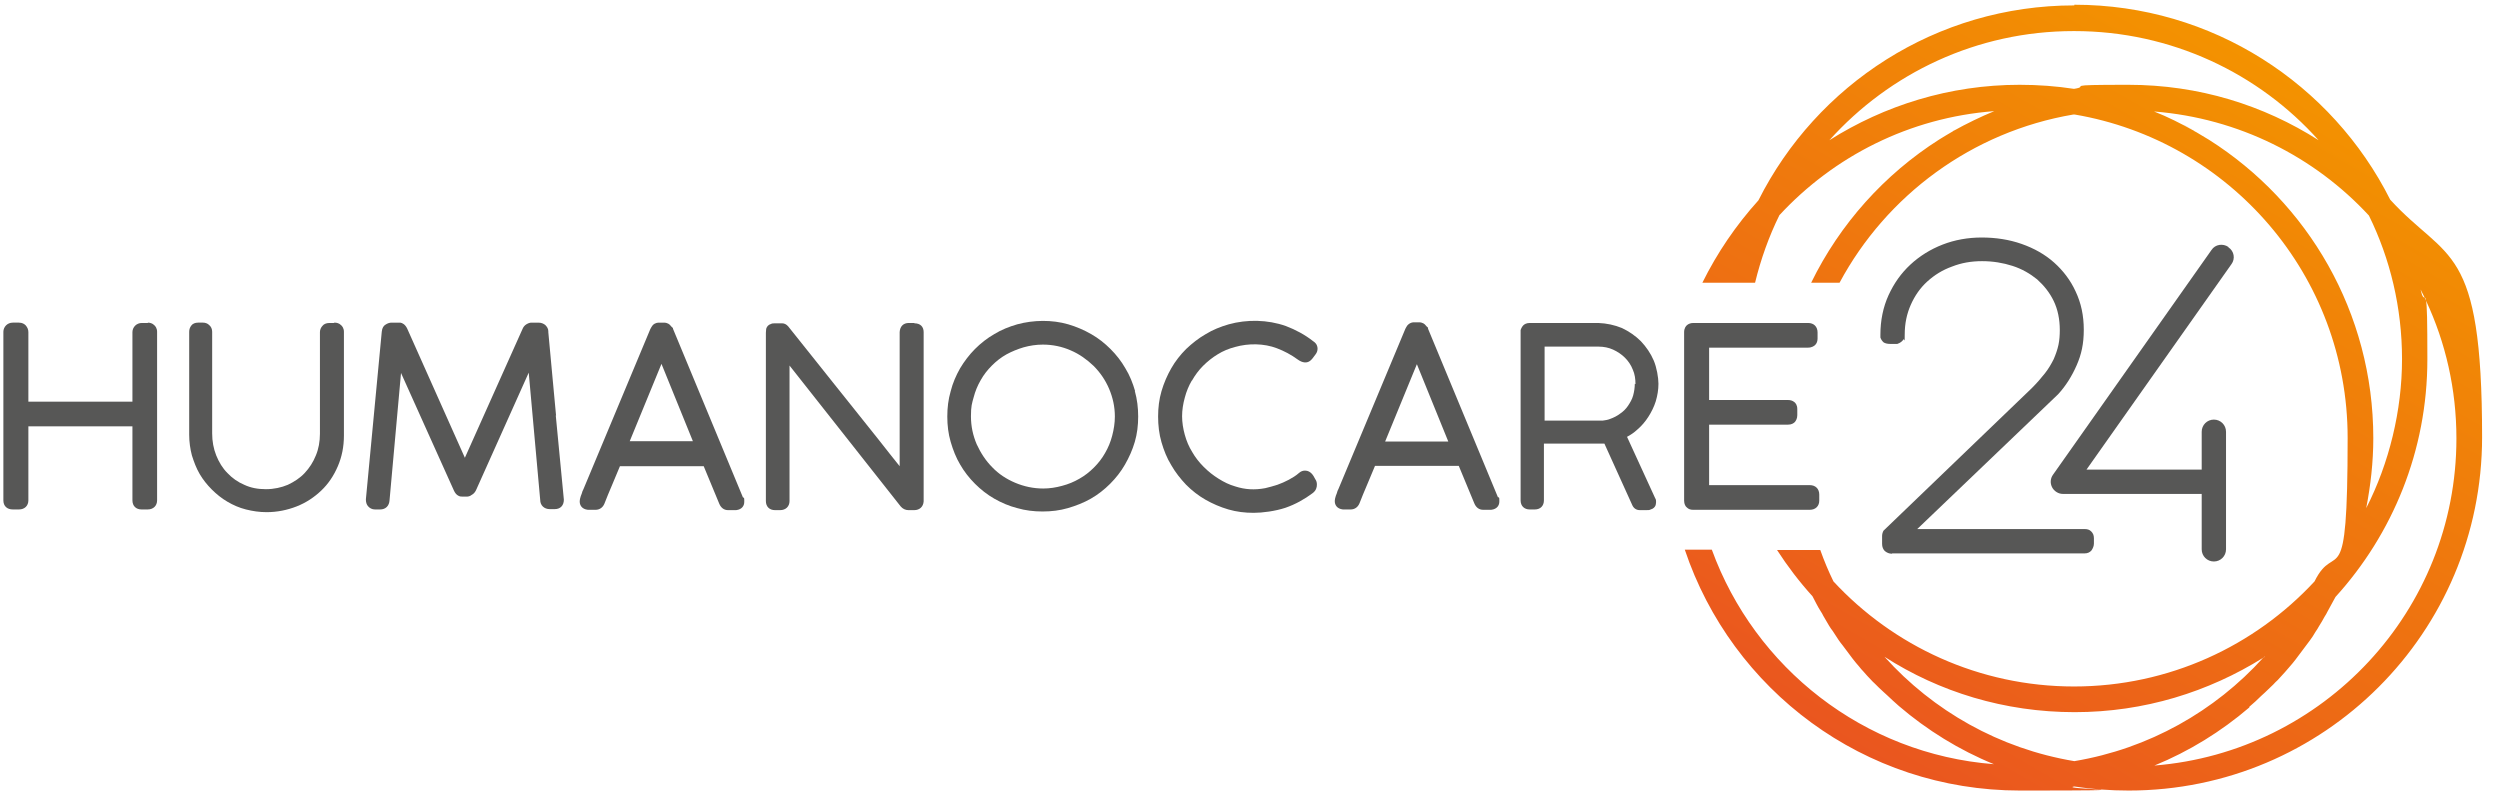
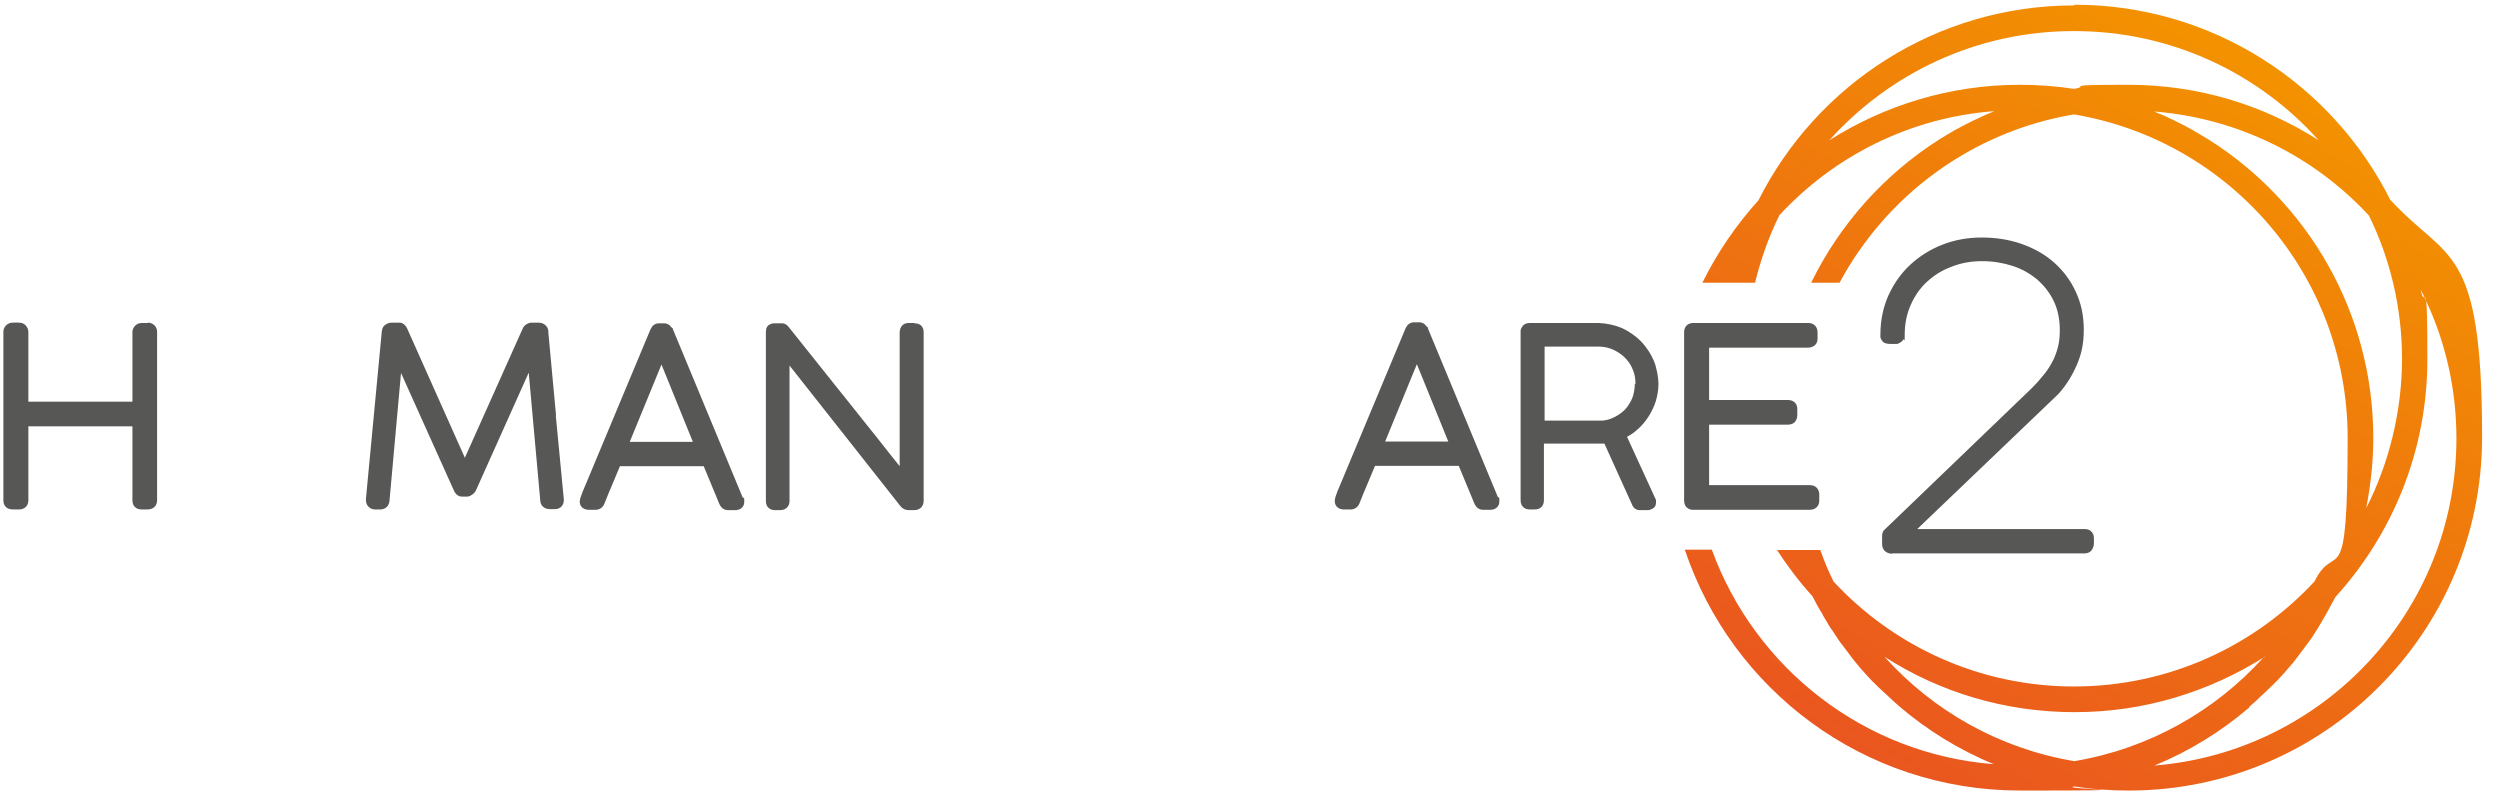
<svg xmlns="http://www.w3.org/2000/svg" version="1.2" viewBox="0 0 740 240" width="740" height="240">
  <defs>
    <linearGradient id="P" gradientUnits="userSpaceOnUse" />
    <linearGradient id="g1" x2="1" href="#P" gradientTransform="matrix(118.7,-205.7,205.203,118.413,557.7,227.2)">
      <stop stop-color="#ea561f" />
      <stop offset="1" stop-color="#f39200" />
    </linearGradient>
  </defs>
  <style>.a{fill:#f39200}.b{fill:url(#g1)}.c{fill:#575756}</style>
-   <path class="a" d="m578.5 38.7c1.4-0.8 2.7-1.5 4.1-2.2-1.4 0.7-2.8 1.5-4.1 2.2z" />
  <path fill-rule="evenodd" class="b" d="m614 1.4c40.9 0 76.3 23.5 93.5 57.7 16.9 18.5 27.2 12.5 27.2 70.3 0 57.8-46.8 104.6-104.6 104.6-5.5 0-10.9-0.4-16.1-1.2-5.3 0.8 30.1 1.2-16.1 1.2-46.2 0-85.3-29.8-99.2-71.3h8c12.7 34.9 44.9 60.5 83.5 63.5-10.3-4.2-19.8-10.1-28.1-17.2-1.2-1.1-2.4-2.1-3.5-3.2-0.4-0.3-0.7-0.7-1.1-1-0.9-0.8-1.7-1.6-2.5-2.4-0.5-0.4-0.9-0.9-1.3-1.3-0.7-0.7-1.4-1.5-2.1-2.3-0.5-0.5-0.9-1-1.3-1.5-0.6-0.7-1.3-1.5-1.9-2.3-0.4-0.5-0.8-1.1-1.2-1.6q-0.9-1.2-1.8-2.4c-0.4-0.5-0.8-1-1.2-1.6-0.6-0.9-1.1-1.7-1.7-2.6-0.4-0.5-0.8-1.1-1.1-1.6-0.6-1-1.1-1.9-1.7-2.9-0.2-0.5-0.5-0.9-0.8-1.4-0.9-1.4-1.6-2.9-2.4-4.4-3.9-4.3-7.4-8.9-10.5-13.7h12.8q1.7 4.8 3.9 9.3c17.7 19.1 43.1 31.1 71.2 31.1 28.1 0 53.5-12 71.2-31.1 6.3-12.8 9.8 5.6 9.8-42.5 0-48.1-34.9-87.9-80.8-95.7h-0.4c-30 5.1-55.3 23.9-69.2 49.8h-8.4c8.5-17.4 21.7-32.1 37.9-42.4 1.3-0.8 2.6-1.6 4-2.4 0.2-0.1 0.3-0.3 0.5-0.3 3.8-2.1 7.7-4 11.8-5.7-25.1 1.9-47.5 13.4-63.6 30.8-3.1 6.3-5.5 13-7.2 20h-15.6c4.4-8.9 10-17.1 16.6-24.4 17.2-34.2 52.6-57.7 93.5-57.7zm51.8 208c-8.3 7.1-17.8 13-28.1 17.2 50-4 89.4-45.8 89.4-96.8 0-14.6-3.2-28.4-9-40.8 0.3 1.5 0.4 5.7 0.4 17.4 0 27-10.3 51.7-27.2 70.3-0.8 1.5-1.6 2.9-2.4 4.4-0.2 0.5-0.5 0.9-0.8 1.4-0.5 1-1.1 1.9-1.7 2.9-0.3 0.5-0.6 1.1-1 1.6-0.5 0.9-1.1 1.8-1.7 2.6-0.4 0.5-0.8 1.1-1.2 1.6q-0.9 1.2-1.8 2.4c-0.4 0.5-0.8 1.1-1.2 1.6-0.6 0.8-1.2 1.5-1.9 2.3-0.4 0.5-0.9 1-1.3 1.5-0.7 0.8-1.4 1.5-2.1 2.3-0.5 0.4-0.9 0.9-1.3 1.3-0.8 0.8-1.7 1.6-2.5 2.4-0.4 0.3-0.7 0.7-1.1 1-1.1 1.1-2.3 2.2-3.5 3.2zm51.9-121.3q-0.6-1.2-1.2-2.4c0.5 2.4 0.9 2.3 1.2 2.4zm0.4 0.9c-0.1-0.7-0.2-0.9-0.4-0.9q0.2 0.4 0.4 0.9zm-17.7 61.4c6.8-13.3 10.6-28.9 10.6-44.1 0-15.2-3.5-29.7-9.8-42.5-16.1-17.4-38.5-28.8-63.6-30.8 4.1 1.6 8 3.6 11.8 5.7 0.2 0.1 0.3 0.3 0.5 0.3 1.3 0.8 2.7 1.6 4 2.4 29.2 18.5 48.6 51.1 48.6 88.3 0 7.1-0.8 14-2.1 20.7zm-86.6-141.2c-28.7 0-54.5 12.5-72.3 32.3 16.3-10.3 35.6-16.4 56.3-16.4 5.5 0 10.9 0.4 16.1 1.2 5.3-0.8-4.7-1.2 16.1-1.2 20.8 0 40 6 56.3 16.4-17.7-19.8-43.6-32.3-72.3-32.3zm56.4 185.2q-0.1 0.1-0.3 0.3 0.3-0.2 0.5-0.3zm-0.3 0.3c-16.2 10.1-35.2 16.1-55.8 16.1-20.8 0-40.1-6-56.3-16.4 14.4 16 34 27.2 56.2 30.9 22.1-3.7 41.6-14.8 55.9-30.6z" />
  <path class="c" d="m645.3 36.4c1.4 0.7 2.8 1.5 4.1 2.2-1.4-0.8-2.7-1.5-4.1-2.2z" />
  <path fill-rule="evenodd" class="c" d="m484.6 127.2q-1.3 1.2-3 2.1l8.3 18.1c0.3 0.5 0.3 0.7 0.3 1.2 0 0.5-0.1 0.8-0.2 1.1-0.2 0.4-0.6 0.9-1.4 1.1-0.3 0.2-0.7 0.2-1.3 0.2-0.4 0-0.8 0-1.9 0-1.1 0-1.9-0.6-2.3-1.6l-8.2-18.1c-0.1 0-0.3 0-0.4 0-0.5 0-16.8 0-17.5 0v16.8c0 1.6-1 2.7-2.7 2.7h-1.5c-1.6 0-2.7-1-2.7-2.7v-50.4c0.2-0.6 0.5-1.1 0.8-1.4 0.3-0.3 0.9-0.7 1.9-0.7h20.3c2.5 0.1 4.8 0.6 7 1.5 2.1 1 4 2.3 5.6 3.9 1.6 1.7 2.9 3.6 3.8 5.7 0.9 2.1 1.4 5.1 1.4 6.9 0 1.8-0.3 3.5-0.8 5.2-0.5 1.6-1.3 3.2-2.2 4.6-0.9 1.4-2 2.7-3.3 3.8zm-0.5-13.5c0-1.5-0.2-3-0.8-4.3-0.5-1.3-1.3-2.5-2.3-3.5-1-1-2.2-1.8-3.5-2.4-1.3-0.6-2.8-0.9-4.3-0.9h-16v21.9c0.9 0 16.3 0 17.2 0 0.7-0.1 1.5-0.2 2.2-0.5 1.1-0.4 2.1-0.9 3-1.6 0.9-0.6 1.7-1.4 2.3-2.3 0.6-0.9 1.2-1.9 1.5-3 0.3-1.1 0.5-2.3 0.5-3.5z" />
  <path class="c" d="m535.7 143.6h-29.8v-17.9h23.3c1.1 0 1.7-0.4 2.1-0.8 0.3-0.4 0.7-1 0.7-2v-1.8c0-1.2-0.5-1.8-0.9-2.1-0.5-0.4-1.1-0.6-1.9-0.6h-23.3v-15.5h29.3c1.1 0 1.8-0.5 2.1-0.8 0.5-0.5 0.7-1.2 0.7-1.9v-1.8c0-1.7-1.1-2.8-2.8-2.8h-33.9c-0.8 0-1.4 0.2-1.9 0.6-0.4 0.3-0.9 1-0.9 2.1v49.9c0 1 0.4 1.7 0.8 2 0.5 0.5 1.1 0.7 1.8 0.7h34.6c1.7 0 2.8-1.1 2.8-2.7v-1.8c0-1.7-1.1-2.8-2.8-2.8z" />
-   <path class="c" d="m352.8 112.7c0.9-1.6 2-3.1 3.3-4.4 1.3-1.3 2.8-2.5 4.3-3.4 1.6-1 3.3-1.7 5.2-2.2 3.9-1.1 8.5-1.1 12.4 0.4 2.1 0.8 4.2 1.9 6.1 3.3 1.5 1.1 2.8 1.1 3.7 0.4 0.2-0.2 0.5-0.4 0.7-0.7l0.9-1.2c0.4-0.5 0.6-1.1 0.6-1.7 0-0.6-0.2-1.5-1.3-2.2-2.4-1.9-5.2-3.4-8.1-4.5-5.4-1.9-11.5-2-16.9-0.5-2.4 0.7-4.7 1.6-6.8 2.9-2.1 1.2-4 2.7-5.8 4.4-1.7 1.7-3.2 3.6-4.4 5.7-1.2 2.1-2.2 4.4-2.9 6.8-0.7 2.4-1 4.9-1 7.5 0 2.6 0.3 5.2 1 7.6 0.7 2.4 1.6 4.7 2.9 6.8 1.2 2.1 2.7 4 4.4 5.8 1.7 1.7 3.6 3.2 5.7 4.4 2.1 1.2 4.4 2.2 6.8 2.9 2.4 0.7 4.9 1 7.5 1 2.6 0 6.4-0.5 9.4-1.5 2.9-1 5.6-2.5 8-4.3 1.1-0.8 1.3-1.8 1.3-2.5 0-0.7-0.1-1.1-0.5-1.7l-0.5-0.9c-0.8-1.3-1.8-1.6-2.5-1.6-0.7 0-1.2 0.2-1.8 0.7-0.9 0.8-1.9 1.4-3 2-1.1 0.6-2.3 1.1-3.4 1.5-1.2 0.4-2.4 0.7-3.6 1-3.2 0.6-6 0.4-8.8-0.5-1.8-0.5-3.4-1.3-5-2.3-1.6-1-3-2.1-4.4-3.5-1.3-1.3-2.5-2.8-3.4-4.4-1-1.6-1.7-3.3-2.2-5.1-0.5-1.8-0.8-3.7-0.8-5.5 0-1.8 0.3-3.7 0.8-5.5q0.7-2.7 2.1-5.1" />
  <path fill-rule="evenodd" class="c" d="m443.6 147.2c0.2 0.1 0.2 0.4 0.2 0.7 0 0.3 0-0.4 0 0.6 0 1-0.6 2.2-2.4 2.4h-2c-0.2 0 0.8 0-0.4 0-1.2 0-2.1-0.7-2.6-1.9l-4.6-11.1h-24.8l-2.3 5.5c-0.9 2-1.6 3.9-2.3 5.6-0.5 1.2-1.5 1.8-2.6 1.8-0.2 0-2.2 0-2.3 0-1.8-0.2-2.4-1.4-2.4-2.4v-0.2c0-0.3 0.1-0.5 0.1-0.7 0.1-0.5 0.3-1 0.5-1.5 0.1-0.5 0.3-0.9 0.5-1.3l19.8-47.4c0.2-0.4 0.4-0.7 0.6-1 0.4-0.4 0.9-0.9 2-0.9h1.4c1.1 0 1.7 0.5 2 0.9 0.2 0.2 0.4 0.5 0.7 0.7v0.3l20.7 49.9m-14.7-16.5l-9.3-22.9-9.4 22.9z" />
  <path class="c" d="m43.8 95.6h-1.8c-0.8 0-1.5 0.3-2 0.8-0.5 0.5-0.8 1.2-0.8 1.9v20.6h-30.8v-20.6c0-0.8-0.3-1.4-0.8-2-0.4-0.4-1-0.8-2-0.8h-1.8c-0.8 0-1.5 0.3-2 0.8-0.5 0.5-0.8 1.2-0.8 1.9v49.9c0 1.7 1.1 2.7 2.8 2.7h1.8c1.7 0 2.8-1.1 2.8-2.7v-21.9h30.8v21.9c0 1.7 1.1 2.7 2.7 2.7h1.8c1.7 0 2.8-1.1 2.8-2.7v-49.9c0-1-0.5-1.7-0.9-2-0.5-0.5-1.2-0.7-1.9-0.7" />
-   <path class="c" d="m98.8 95.6h-1.3c-1 0-1.7 0.4-2 0.8-0.5 0.5-0.8 1.2-0.8 1.9v30.1c0 2.3-0.4 4.5-1.2 6.4-0.8 2-1.9 3.7-3.3 5.2-1.4 1.5-3.1 2.6-5 3.5-1.9 0.8-4.1 1.3-6.5 1.3-2.4 0-4.5-0.4-6.4-1.3-1.9-0.8-3.6-2-5-3.5-1.4-1.4-2.5-3.2-3.3-5.2-0.8-2-1.2-4.2-1.2-6.5v-30.1c0-0.8-0.3-1.5-0.9-2-0.5-0.5-1.2-0.7-1.8-0.7h-1.5c-0.8 0-1.6 0.3-2 0.9q-0.6 0.8-0.6 1.8v30.5c0 2.1 0.3 4.2 0.8 6.1 0.6 1.9 1.3 3.8 2.3 5.5 1 1.7 2.2 3.2 3.6 4.6 1.4 1.4 2.9 2.6 4.6 3.6 1.7 1 3.5 1.8 5.5 2.3 2 0.5 4 0.8 6.1 0.8 3.1 0 6.1-0.6 8.9-1.7 2.8-1.1 5.2-2.7 7.3-4.7 2.1-2 3.7-4.4 4.9-7.2 1.2-2.8 1.8-5.8 1.8-9.1v-30.7c0-1-0.5-1.7-0.9-2-0.5-0.5-1.2-0.7-1.9-0.7" />
  <path class="c" d="m164.6 123.1c-0.8-8.2-1.5-16.5-2.3-24.8v-0.3c0-0.7-0.4-1.3-0.9-1.8-0.4-0.3-1-0.7-2-0.7-1 0-0.6 0-0.9 0q-0.6 0-1.2 0c-0.5 0-1 0.2-1.5 0.5-0.5 0.3-0.9 0.8-1.1 1.3l-17.1 38.2-17.1-38.3c-0.6-1.2-1.4-1.6-2-1.7h-2.6q-0.9 0-1.8 0.6c-0.5 0.3-1 0.9-1.1 2.1l-4.7 49.6c0 0.9 0.2 1.5 0.6 2 0.5 0.6 1.2 1 2.1 1h1.5c1.7 0 2.7-1.1 2.8-2.7l3.4-37.7c2.2 5 4.5 9.9 6.7 14.9 3 6.6 6 13.3 9 20 0.3 0.6 0.7 1.2 1.4 1.5 0.4 0.2 0.8 0.2 1.4 0.2h0.9c0.5 0 1-0.1 1.5-0.5 0.6-0.3 1-0.8 1.3-1.4l15.6-34.8 3.4 37.7c0 1.6 1.2 2.7 2.8 2.7h1.5c1.7 0 2.7-1.1 2.7-2.8-0.8-8.5-1.6-16.8-2.4-25" />
-   <path fill-rule="evenodd" class="c" d="m335.9 115.7c0.7 2.5 1 5 1 7.6 0 2.6-0.3 5.1-1 7.5-0.7 2.4-1.7 4.6-2.9 6.7-1.2 2.1-2.7 4-4.4 5.7-1.7 1.7-3.6 3.2-5.7 4.4-2.1 1.2-4.4 2.1-6.8 2.8-2.4 0.7-4.9 1-7.5 1-2.6 0-5.1-0.3-7.5-1-2.4-0.6-4.7-1.6-6.8-2.8-2.1-1.2-4-2.7-5.7-4.4-1.7-1.7-3.2-3.6-4.4-5.7-1.2-2-2.1-4.3-2.8-6.7-0.7-2.4-1-4.9-1-7.5 0-2.6 0.3-5.1 1-7.5 0.6-2.4 1.6-4.7 2.8-6.8 1.2-2 2.7-4 4.4-5.7 1.7-1.7 3.6-3.2 5.7-4.4 2.1-1.3 4.4-2.2 6.8-2.9 4.8-1.3 10.3-1.4 15.1 0 2.4 0.7 4.7 1.7 6.8 2.9 2.1 1.2 4 2.7 5.7 4.4 1.7 1.7 3.2 3.6 4.4 5.7 1.3 2.1 2.2 4.4 2.9 6.8m-7.7-0.7c-1.1-2.6-2.7-4.9-4.6-6.8-2-1.9-4.2-3.5-6.8-4.6-2.5-1.1-5.3-1.7-8.2-1.7-2 0-3.9 0.3-5.7 0.8q-2.7 0.8-5.1 2.1c-1.6 0.9-3 2-4.3 3.3-1.3 1.3-2.4 2.7-3.3 4.3q-1.4 2.4-2.1 5.1c-0.5 1.8-0.8 2.6-0.8 5.6 0 3 0.6 5.7 1.7 8.3 1.2 2.6 2.7 4.9 4.6 6.8 1.9 2 4.2 3.5 6.8 4.6 2.6 1.1 5.4 1.7 8.3 1.7 1.9 0 3.8-0.3 5.6-0.8q2.7-0.7 5.1-2.1c1.6-0.9 3-2 4.3-3.3 1.3-1.3 2.4-2.7 3.3-4.3q1.4-2.4 2.1-5.1c0.5-1.9 0.8-3.8 0.8-5.7 0-2.9-0.6-5.6-1.7-8.2z" />
  <path class="c" d="m270.6 95.6h-1.6c-1.6 0-2.6 1-2.7 2.7v39.7c-2-2.5-4-5-6.1-7.7l-9.1-11.4c-3.1-3.8-6.1-7.7-9.1-11.4-3-3.8-5.9-7.4-8.7-10.9q-0.8-0.9-1.8-0.9c-0.7 0-1.5 0-1.9 0-0.6 0-1.1 0-1.4 0.2-0.7 0.2-1.2 0.7-1.4 1.4 0 0.3-0.1 0.7-0.1 1.2v49.8c0 1.7 1.1 2.7 2.7 2.7h1.5c1.7 0 2.8-1.1 2.8-2.7v-40.1l32.9 41.7c0.6 0.7 1.4 1.1 2.3 1.1h1.7c1.6 0 2.7-1 2.8-2.6v-50.1c0-1.6-1-2.6-2.7-2.6" />
-   <path fill-rule="evenodd" class="c" d="m220.1 147.3c0.2 0.1 0.2 0.4 0.2 0.7 0 0.3 0-0.4 0 0.6 0 1-0.6 2.2-2.4 2.4h-2c-0.2 0 0.8 0-0.4 0-1.2 0-2.1-0.7-2.6-1.9l-4.6-11.1h-24.8l-2.3 5.5c-0.9 2-1.6 3.9-2.3 5.6-0.5 1.2-1.5 1.8-2.6 1.8-0.2 0-2.2 0-2.3 0-1.8-0.2-2.4-1.4-2.4-2.4v-0.2c0-0.3 0.1-0.5 0.1-0.7 0.1-0.5 0.3-1 0.5-1.5 0.1-0.5 0.3-0.9 0.5-1.3l19.8-47.4c0.2-0.4 0.4-0.7 0.6-1 0.3-0.4 0.9-0.9 2-0.9h1.4c1.1 0 1.7 0.5 2 0.9 0.2 0.2 0.4 0.5 0.7 0.7v0.2l20.7 49.9m-14.8-16.6l-9.3-22.9-9.4 22.9z" />
+   <path fill-rule="evenodd" class="c" d="m220.1 147.3c0.2 0.1 0.2 0.4 0.2 0.7 0 0.3 0-0.4 0 0.6 0 1-0.6 2.2-2.4 2.4h-2c-0.2 0 0.8 0-0.4 0-1.2 0-2.1-0.7-2.6-1.9l-4.6-11.1h-24.8l-2.3 5.5c-0.9 2-1.6 3.9-2.3 5.6-0.5 1.2-1.5 1.8-2.6 1.8-0.2 0-2.2 0-2.3 0-1.8-0.2-2.4-1.4-2.4-2.4c0-0.3 0.1-0.5 0.1-0.7 0.1-0.5 0.3-1 0.5-1.5 0.1-0.5 0.3-0.9 0.5-1.3l19.8-47.4c0.2-0.4 0.4-0.7 0.6-1 0.3-0.4 0.9-0.9 2-0.9h1.4c1.1 0 1.7 0.5 2 0.9 0.2 0.2 0.4 0.5 0.7 0.7v0.2l20.7 49.9m-14.8-16.6l-9.3-22.9-9.4 22.9z" />
  <path class="c" d="m560 163.9c-0.8 0-1.5-0.3-2.1-0.8-0.5-0.5-0.8-1.2-0.8-2.1v-2.3c0-0.5 0.1-1 0.4-1.6l43.9-42.2c1.5-1.5 2.8-3 3.9-4.4 1.1-1.4 1.9-2.8 2.6-4.2 0.6-1.4 1.1-2.8 1.4-4.2 0.3-1.4 0.4-2.9 0.4-4.4 0-3.2-0.6-6.1-1.8-8.6-1.2-2.5-2.9-4.6-4.9-6.4-2.1-1.7-4.5-3.1-7.3-4-2.8-0.9-5.8-1.4-9-1.4-3.2 0-6.1 0.5-8.9 1.6-2.8 1-5.2 2.5-7.3 4.4-2.1 1.9-3.7 4.2-4.9 6.9-1.2 2.7-1.8 5.6-1.8 8.8 0 3.2-0.1 1-0.4 1.5-0.3 0.5-0.9 1-1.8 1.3h-2.1c-0.9 0-1.6-0.2-2-0.5-0.4-0.4-0.7-0.8-0.9-1.4v-0.8q0-6.4 2.4-11.7c1.6-3.5 3.7-6.5 6.5-9.1 2.7-2.5 5.9-4.5 9.5-5.9 3.6-1.4 7.5-2.1 11.6-2.1 4.1 0 8.1 0.6 11.8 1.9 3.7 1.3 6.9 3.1 9.6 5.5 2.7 2.4 4.9 5.3 6.4 8.6 1.6 3.4 2.4 7.1 2.4 11.3 0 4.2-0.7 7.3-2.1 10.5-1.4 3.2-3.2 6.1-5.5 8.6l-41.7 39.9h49.6c0.8 0 1.4 0.2 1.9 0.7 0.5 0.5 0.8 1.1 0.8 2v1.6c0 0.7-0.3 1.4-0.7 2-0.5 0.6-1.2 0.9-2 0.9h-57z" />
-   <path class="c" d="m659.6 73.1c-1.6-1.1-3.9-0.8-5 0.9l-46.9 66.5c-0.8 1.1-0.9 2.5-0.3 3.7 0.6 1.2 1.9 2 3.2 2h41.1v16.4c0 2 1.6 3.6 3.6 3.6 2 0 3.6-1.6 3.6-3.6v-20-0.2-14.6c0-2-1.6-3.6-3.6-3.6-2 0-3.6 1.6-3.6 3.6v11.2h-34.1l42.9-60.8c1.2-1.6 0.8-3.9-0.9-5" />
</svg>